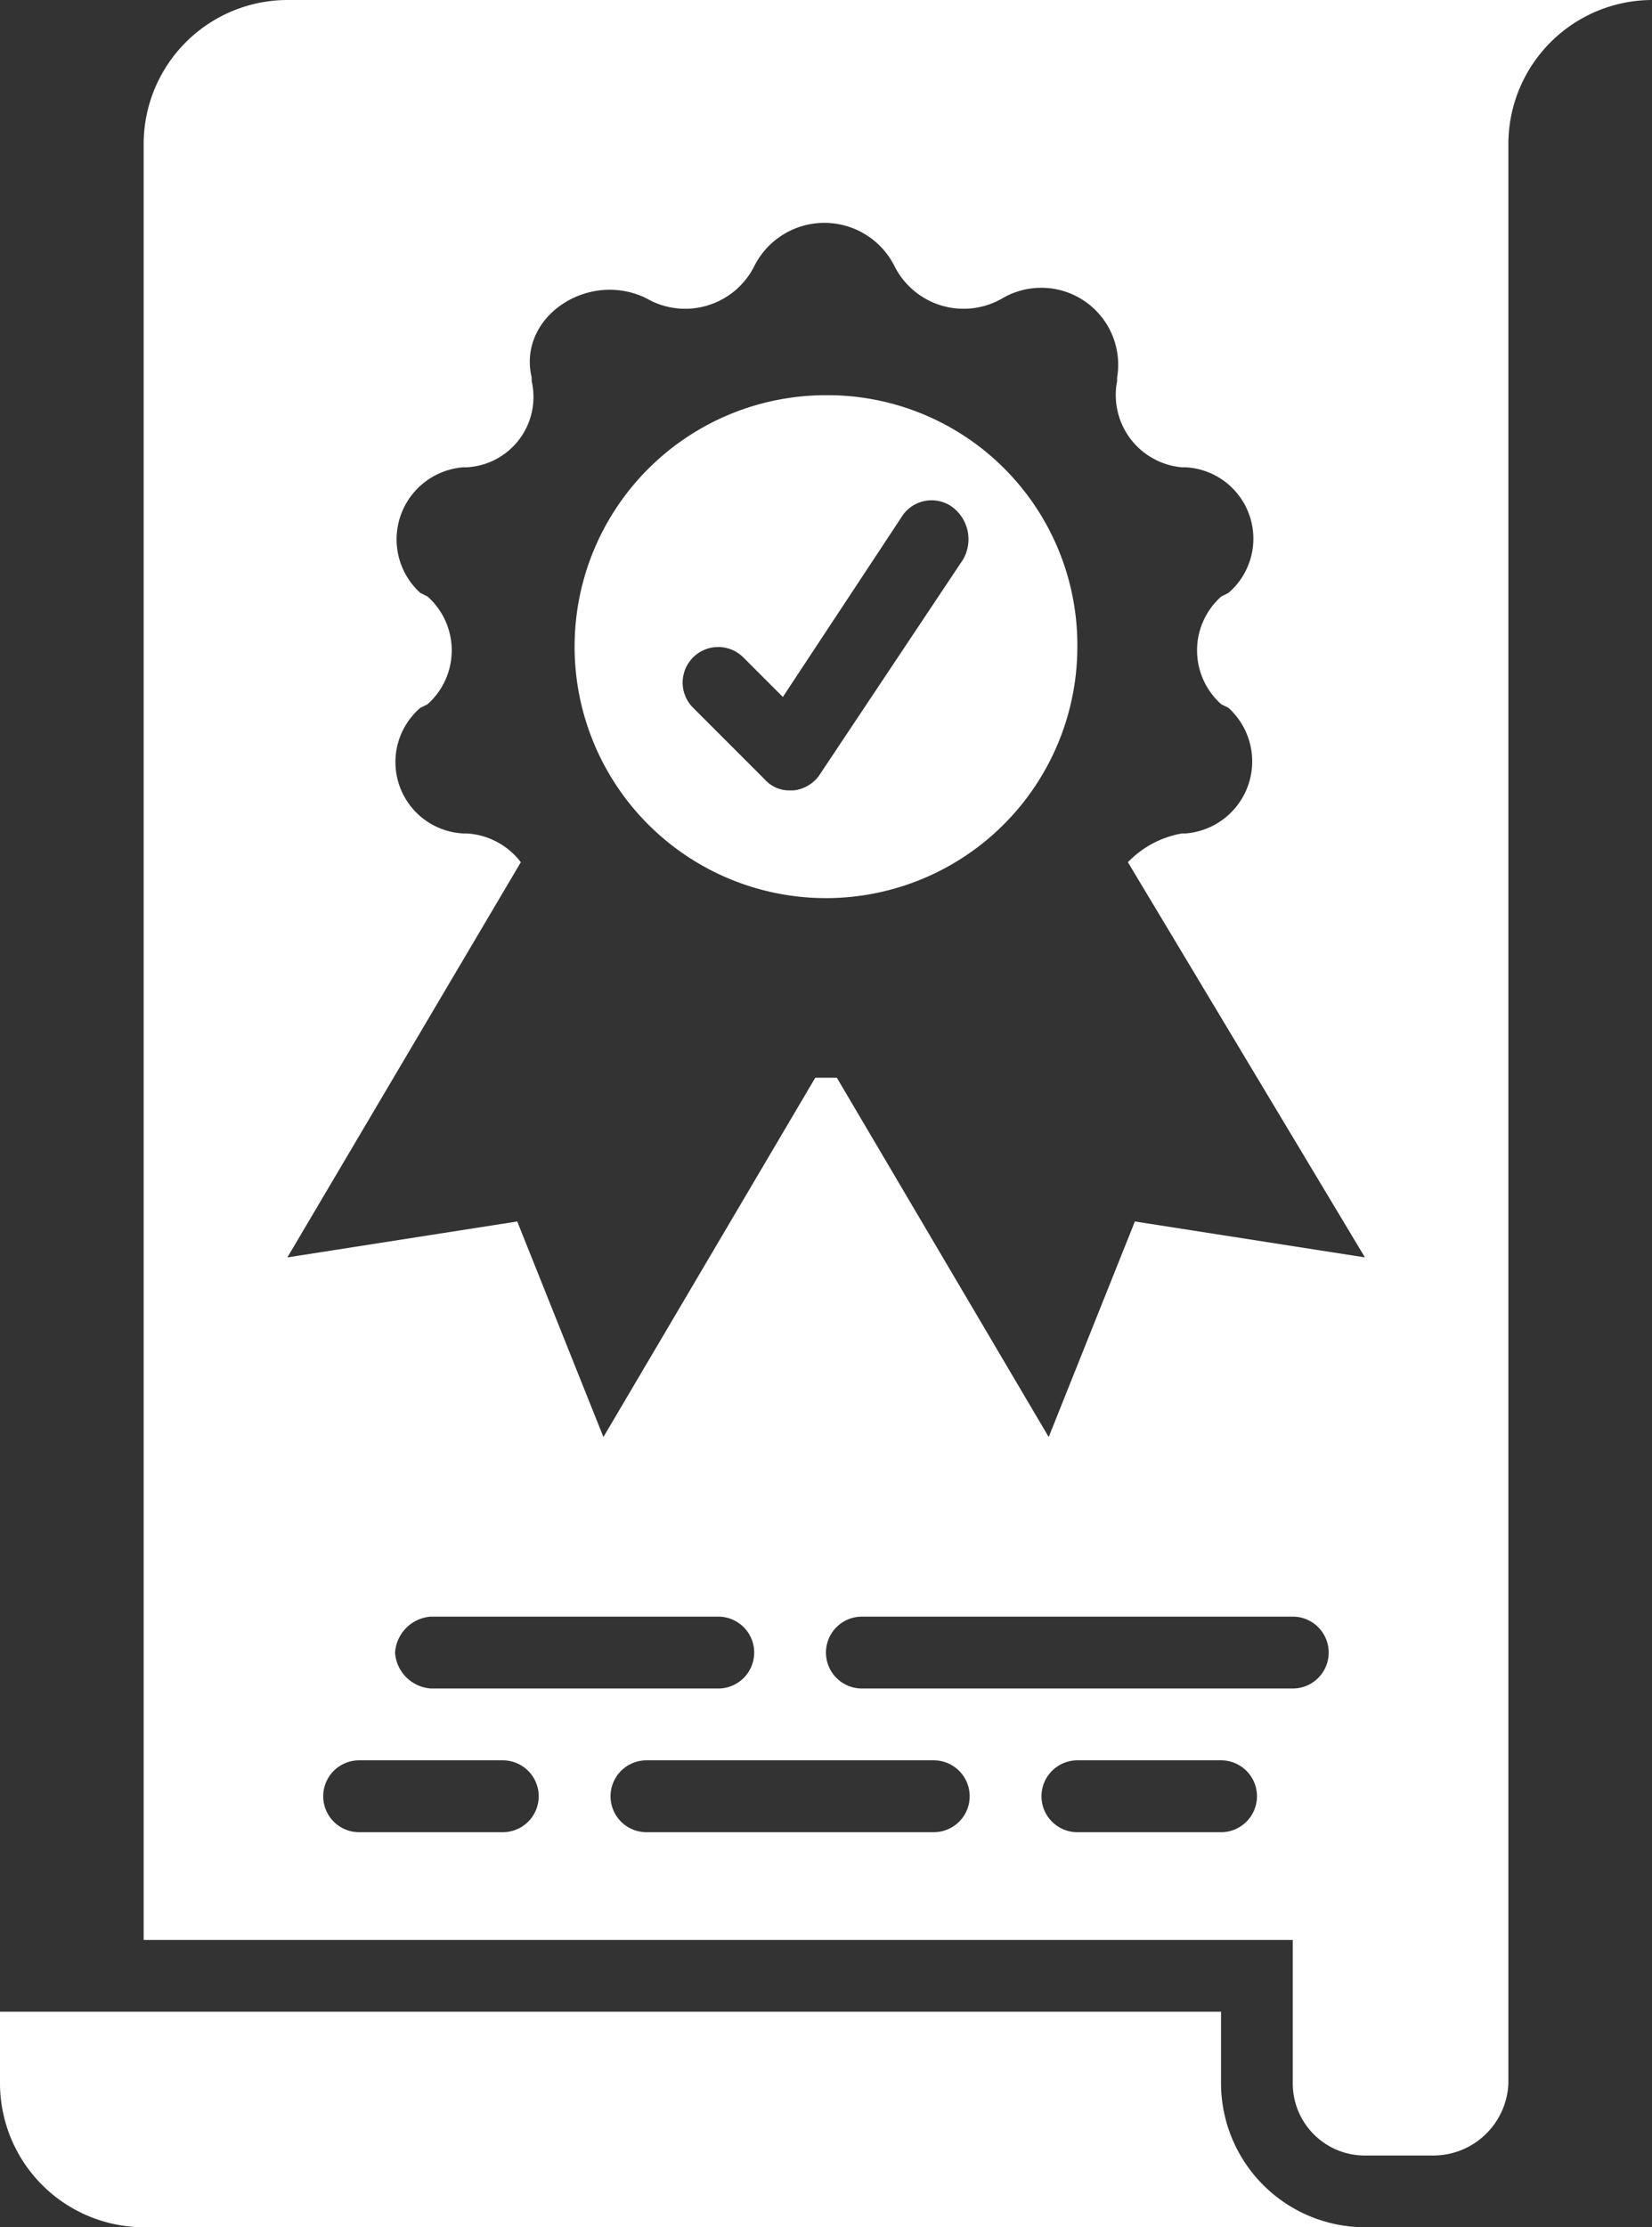
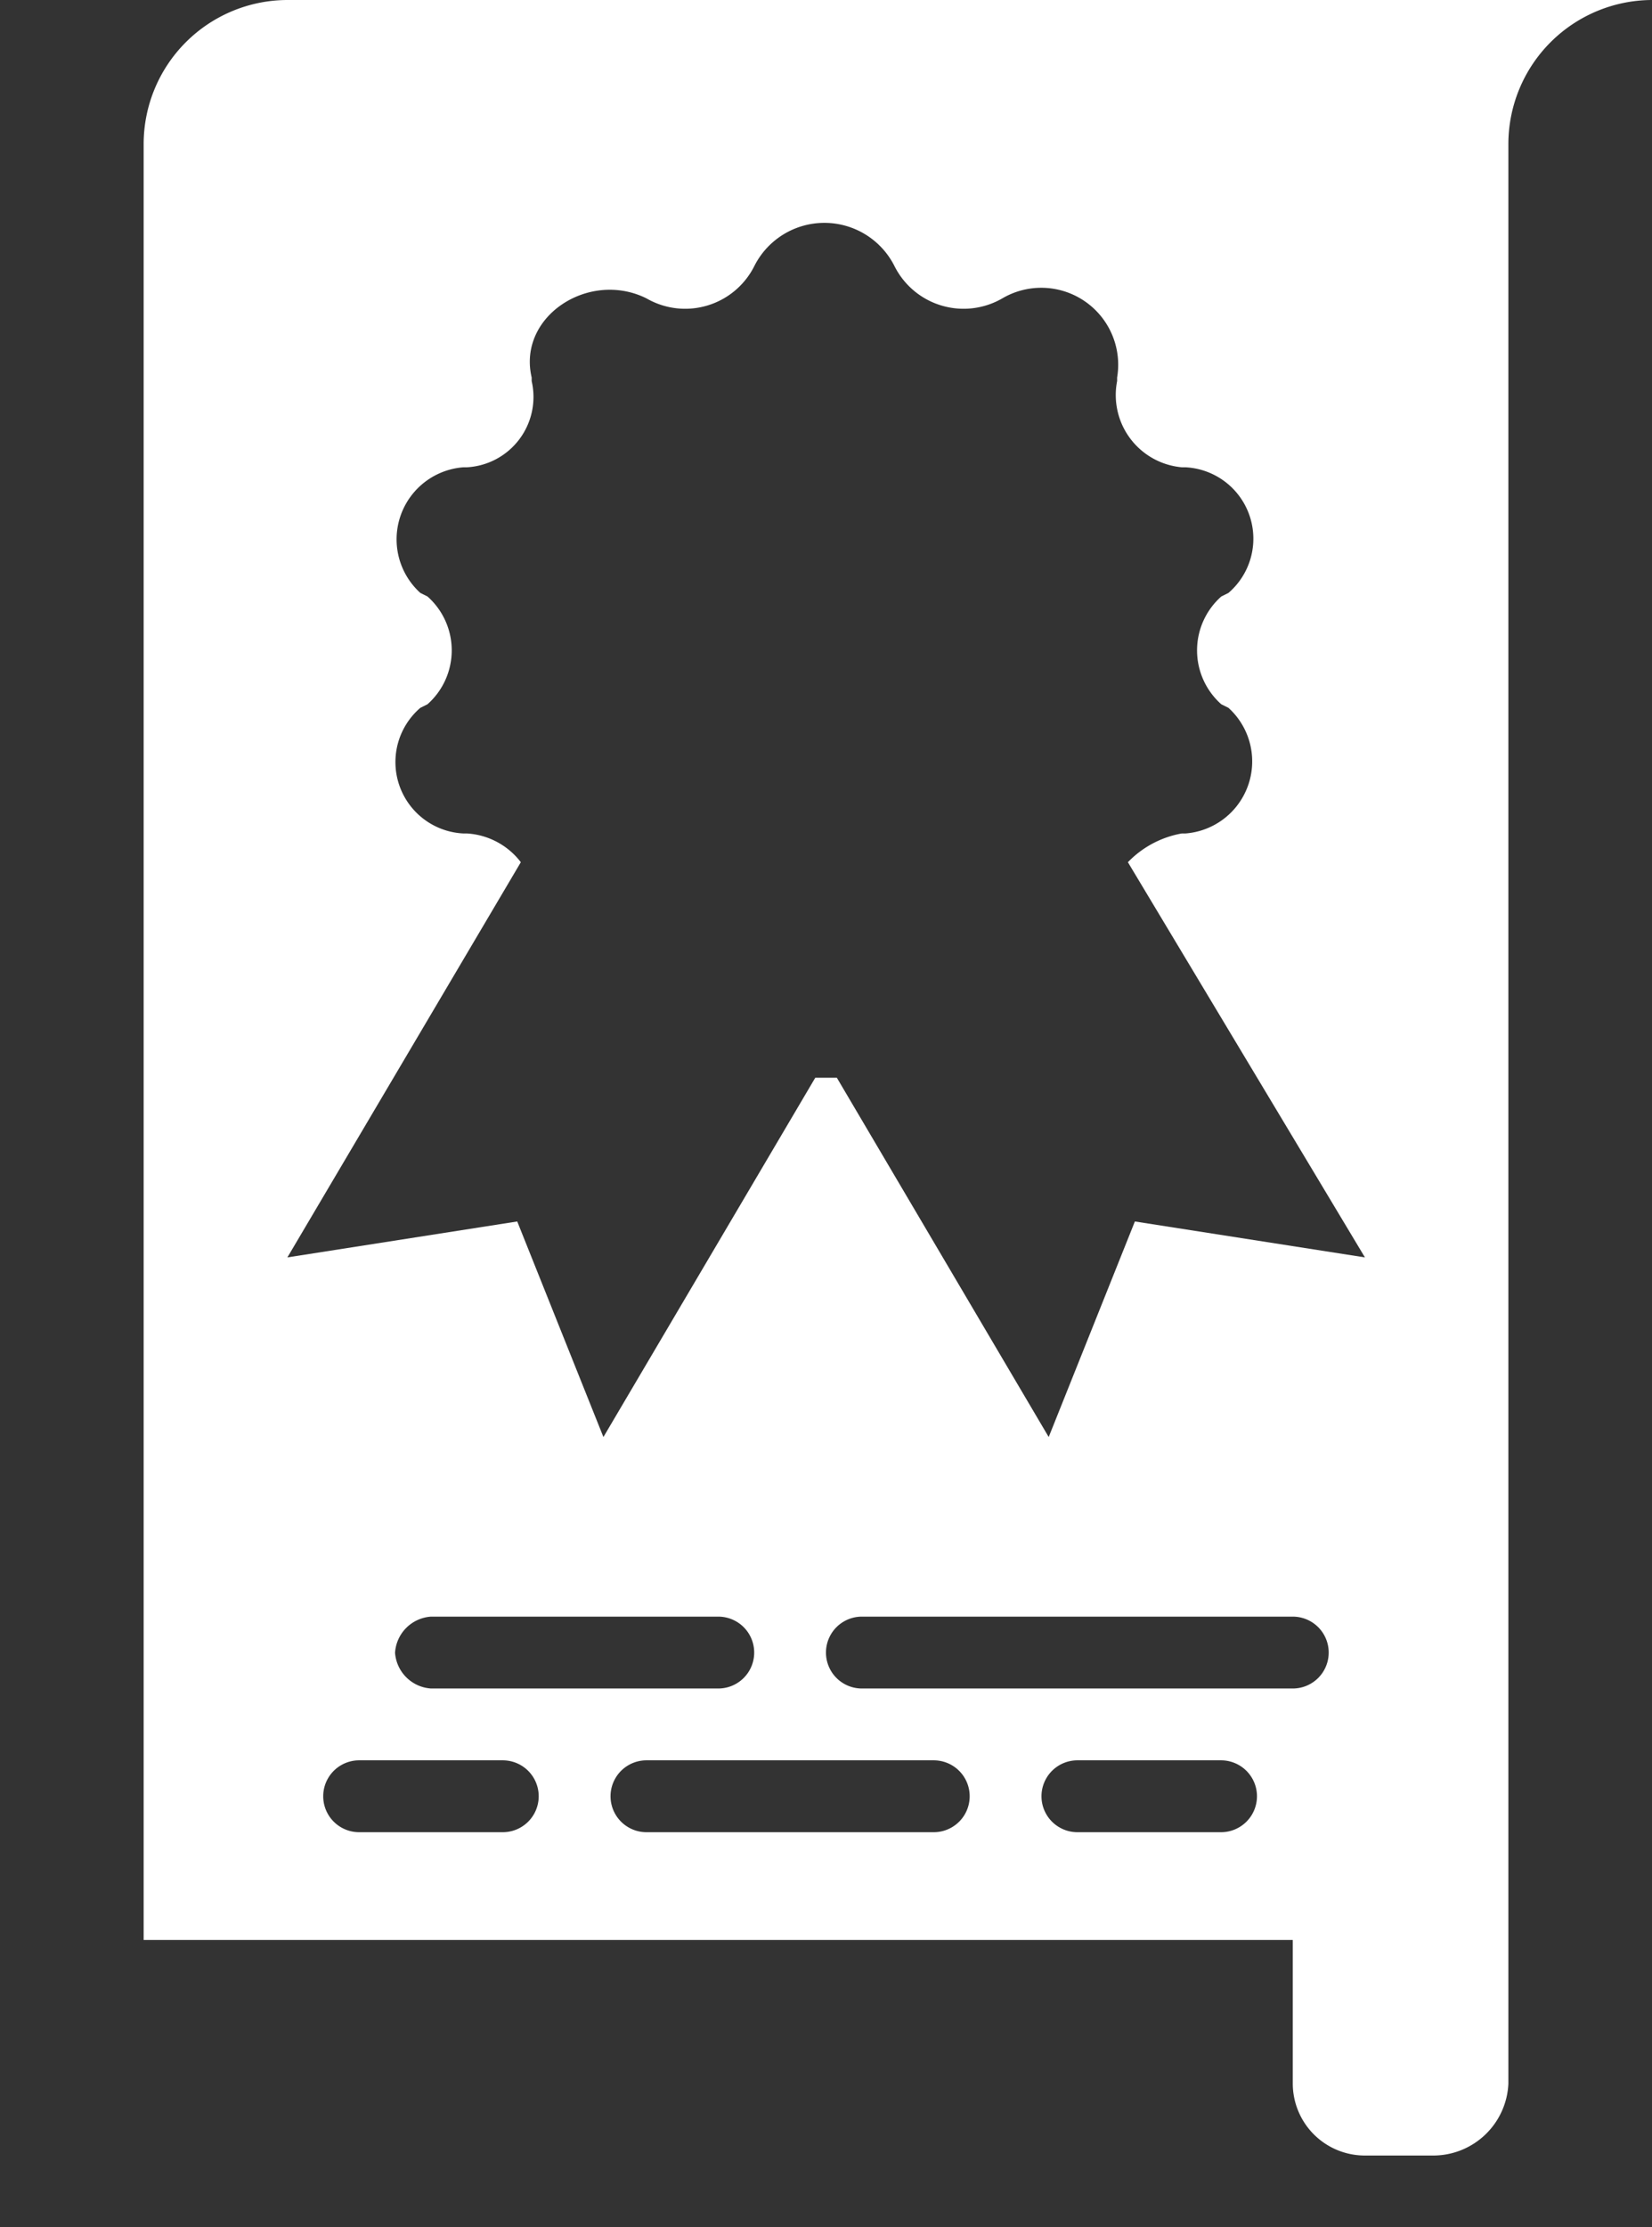
<svg xmlns="http://www.w3.org/2000/svg" width="56.57" height="76.243" viewBox="0 0 56.57 76.243">
  <rect x="0" y="0" width="56.57" height="76.243" fill="#333333" stroke="none" />
  <g id="noun-certification-5338116-FFFFFF" transform="translate(-168.75 -18.75)">
-     <path id="Path_5" data-name="Path 5" d="M477.358,225a8.608,8.608,0,1,0,8.608,8.608A8.555,8.555,0,0,0,477.358,225Zm4.673,5.657-4.919,7.379a1.245,1.245,0,0,1-.861.492h-.123a1.116,1.116,0,0,1-.861-.369l-2.46-2.46a1.217,1.217,0,1,1,1.722-1.722l1.353,1.353,4.058-6.149a1.21,1.21,0,0,1,1.722-.369A1.378,1.378,0,0,1,482.032,230.657Z" transform="translate(-280.324 -192.722)" fill="#fff" />
    <path id="Path_6" data-name="Path 6" d="M248.669,18.75a4.934,4.934,0,0,0-4.919,4.919V85.158H283.1v4.919a2.467,2.467,0,0,0,2.46,2.46H287.9a2.575,2.575,0,0,0,2.583-2.46V23.669A4.934,4.934,0,0,1,295.4,18.75Zm7.379,62.719h-4.919a1.23,1.23,0,0,1,0-2.46h4.919a1.23,1.23,0,1,1,0,2.46Zm-3.689-6.149a1.322,1.322,0,0,1,1.23-1.23h9.838a1.23,1.23,0,0,1,0,2.46h-9.838A1.322,1.322,0,0,1,252.358,75.32Zm18.447,6.149h-9.838a1.23,1.23,0,0,1,0-2.46h9.838a1.23,1.23,0,1,1,0,2.46Zm9.838,0h-4.919a1.23,1.23,0,0,1,0-2.46h4.919a1.23,1.23,0,0,1,0,2.46Zm2.46-4.919H268.345a1.23,1.23,0,0,1,0-2.46H283.1a1.23,1.23,0,0,1,0,2.46Zm-5.411-15.987-2.951,7.379-7.255-12.3h-.738l-7.255,12.3-2.951-7.379-7.871,1.23,7.994-13.528a2.509,2.509,0,0,0-1.845-.984H254.7a2.447,2.447,0,0,1-1.476-4.3l.246-.123a2.465,2.465,0,0,0,0-3.689l-.246-.123a2.474,2.474,0,0,1,1.476-4.3h.123a2.412,2.412,0,0,0,2.214-2.951v-.123c-.492-2.091,1.968-3.689,3.935-2.706a2.648,2.648,0,0,0,3.689-1.107,2.686,2.686,0,0,1,4.8,0,2.648,2.648,0,0,0,3.689,1.107,2.634,2.634,0,0,1,3.935,2.706v.123a2.483,2.483,0,0,0,2.214,2.951h.123a2.447,2.447,0,0,1,1.476,4.3l-.246.123a2.465,2.465,0,0,0,0,3.689l.246.123a2.474,2.474,0,0,1-1.476,4.3h-.123a3.384,3.384,0,0,0-1.845.984l8.117,13.528Z" transform="translate(-70.081)" fill="#fff" />
-     <path id="Path_7" data-name="Path 7" d="M210.562,1071.159V1068.7H168.75v2.459a4.934,4.934,0,0,0,4.919,4.919h41.812A4.934,4.934,0,0,1,210.562,1071.159Z" transform="translate(0 -981.086)" fill="#fff" />
  </g>
</svg>